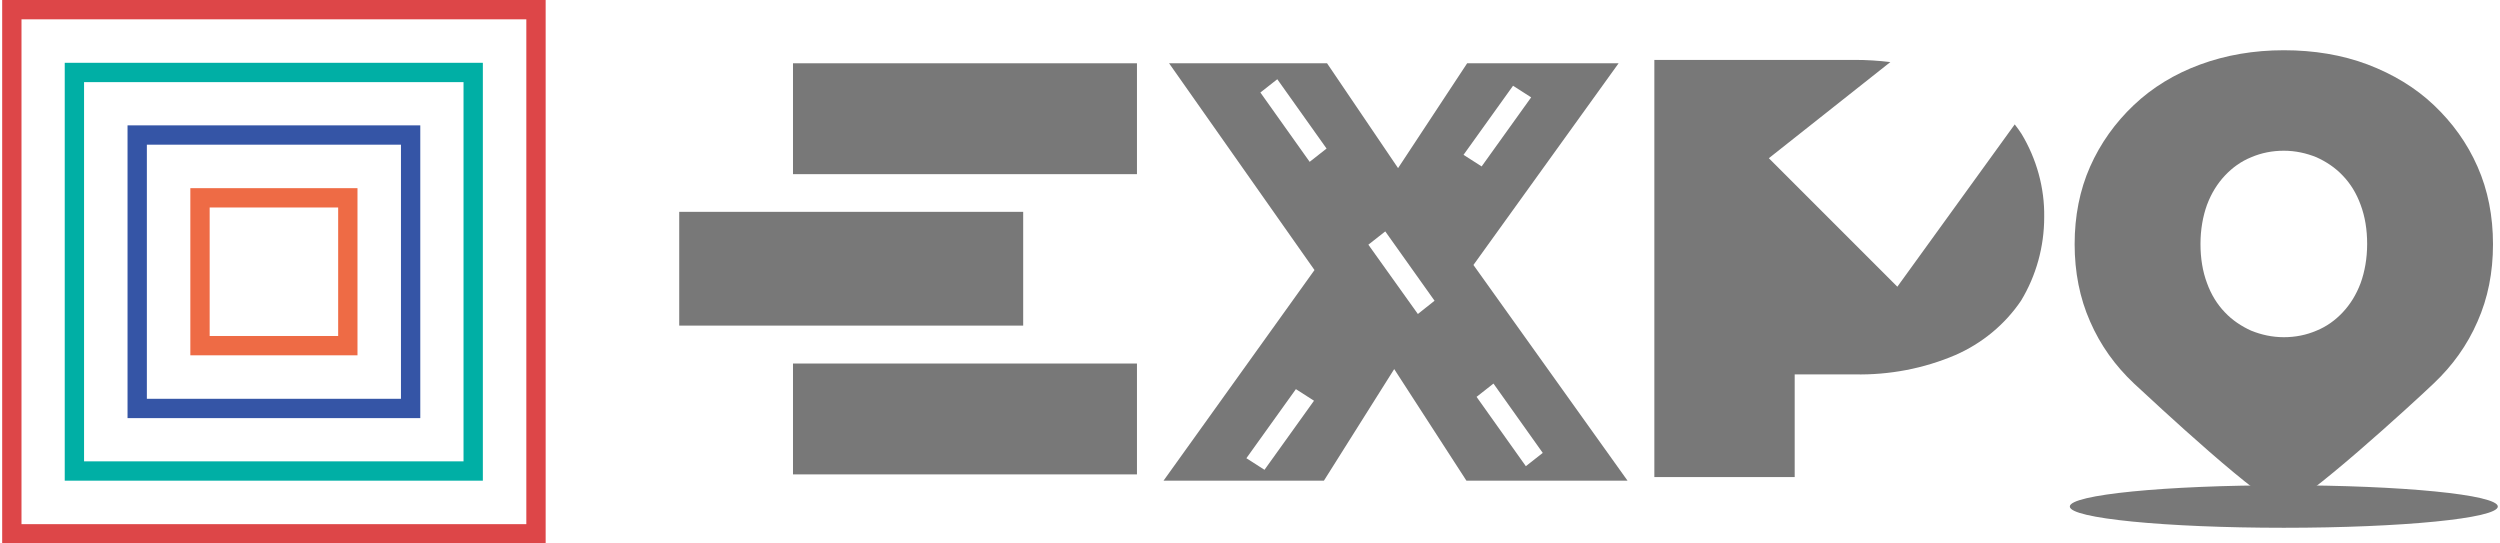
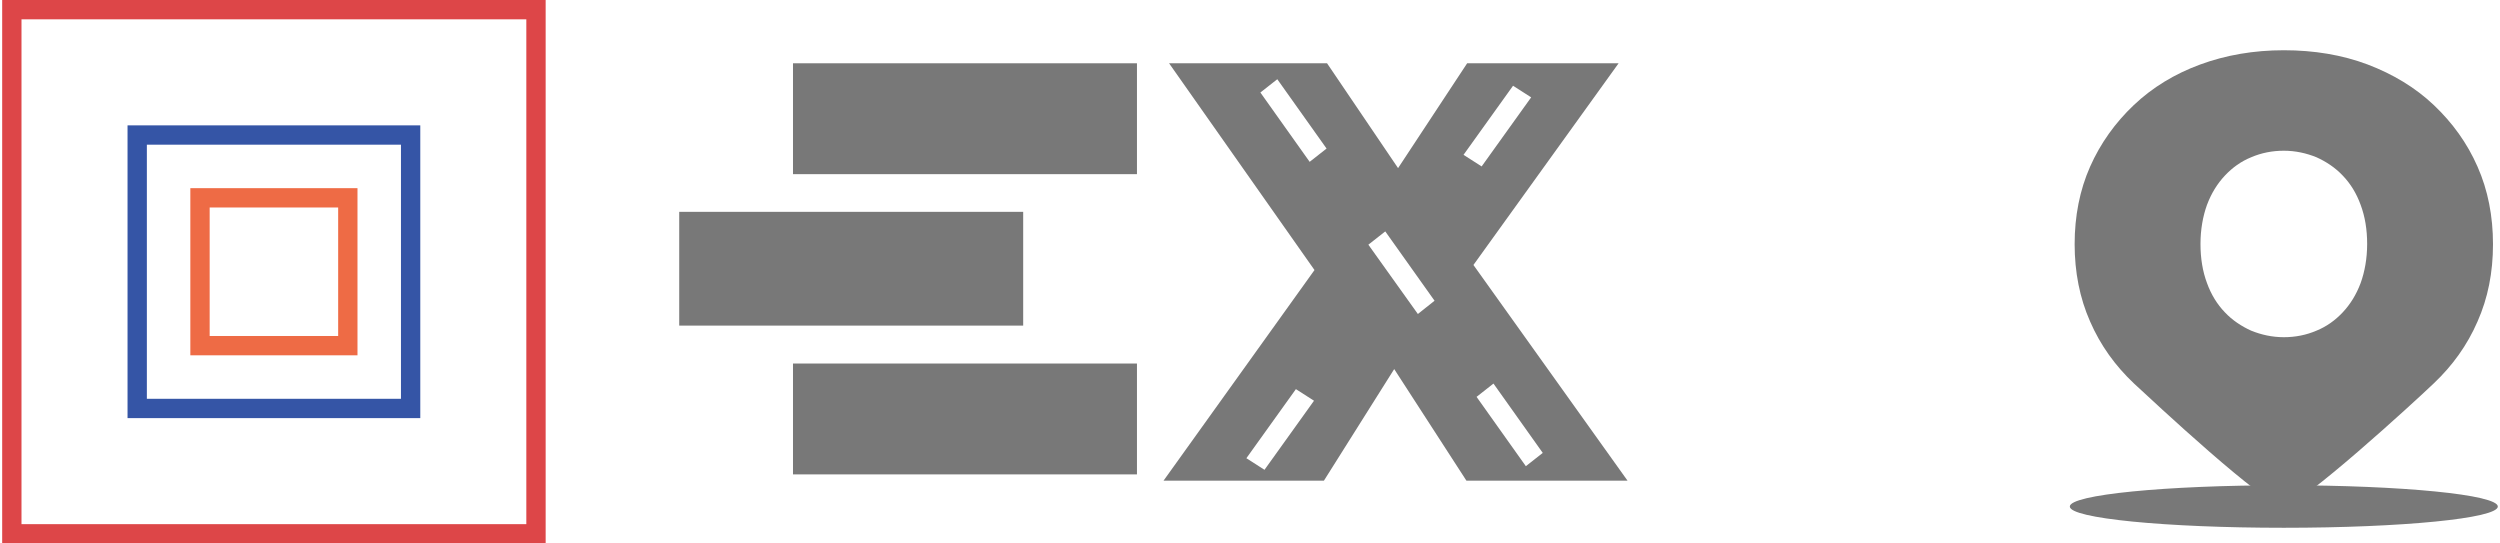
<svg xmlns="http://www.w3.org/2000/svg" width="1035" height="225" viewBox="0 0 1035 225" fill="none">
  <g clip-path="url(#clip0_917_2108)">
    <path d="M470.7 26.2H328.3V72.1H470.7V26.2Z" fill="#787878" />
    <path d="M423.6 87.7H281.2V134.8H423.6V87.7Z" fill="#787878" />
    <path d="M470.7 150.5H328.3V196.4H470.7V150.5Z" fill="#787878" />
-     <path d="M836.9 55.4C836 54.1 835.1 52.7 834.1 51.5L785.5 118.7L732.3 65.5L782.6 25.7C777.7 25.1 772.8 24.8 767.9 24.8H684.9V197.5H743V155H767.8C782.1 155.3 796.4 152.6 809.5 147C820.5 142.2 830 134.4 836.7 124.5C843 114.1 846.3 102.1 846.3 89.9C846.5 77.7 843.1 65.7 836.9 55.4Z" fill="#787878" />
    <path fill-rule="evenodd" clip-rule="evenodd" d="M544.2 111.8L481.7 199H548.1L577.2 152.8L607.1 199H673.8L610 109.7L670.1 26.2H607.4L578.8 69.6L549.4 26.2H484L544.2 111.8ZM549.2 61.5L528.8 32.8L521.8 38.3L542.2 67L549.2 61.5ZM633.9 40.3L613.4 68.9L605.9 64.1L626.4 35.5L633.9 40.3ZM593.9 124.5L573.5 95.8L566.5 101.3L587 130L593.9 124.5ZM618.3 158.8L638.7 187.5L631.7 193L611.3 164.3L618.3 158.8ZM523.5 194.5L544 165.9L536.5 161.1L516 189.7L523.5 194.5Z" fill="#787878" />
    <path d="M945.5 218.5C994.4 218.5 1034.1 214.6 1034.1 209.7C1034.1 204.8 994.4 200.9 945.5 200.9C896.6 200.9 856.9 204.8 856.9 209.7C856.9 214.6 896.6 218.5 945.5 218.5Z" fill="#787878" />
    <path d="M945.5 209.7C938 209.7 891.2 165.9 883.4 158.7C875.7 151.4 869.6 143 865.3 133.1C861 123.4 858.9 112.6 858.9 101.1C858.9 89.5 861 78.7 865.3 69C869.6 59.3 875.7 50.8 883.4 43.5C891.1 36.2 900.3 30.6 910.9 26.7C921.5 22.8 933.1 20.8 945.5 20.8C957.9 20.8 969.6 22.7 980.2 26.7C990.7 30.7 999.9 36.2 1007.6 43.5C1015.3 50.8 1021.4 59.2 1025.7 69C1030 78.7 1032.1 89.5 1032.1 101.1C1032.1 112.8 1030 123.4 1025.7 133.1C1021.4 143 1015.3 151.4 1007.6 158.7C1000 166 952.3 209.7 945.5 209.7ZM945.5 139.6C950.3 139.6 954.8 138.7 959 136.9C963.2 135.2 966.8 132.6 969.9 129.3C973 126 975.5 122 977.3 117.2C979 112.5 980 107 980 101C980 95 979.1 89.6 977.3 84.8C975.6 80.1 973.1 76 969.9 72.7C966.8 69.4 963 66.9 959 65.1C954.8 63.4 950.3 62.4 945.5 62.4C940.7 62.4 936.2 63.3 932 65.1C927.8 66.8 924.2 69.4 921.1 72.7C918 76 915.5 80 913.7 84.8C912 89.5 911 95 911 101C911 107 911.9 112.4 913.7 117.2C915.4 121.9 917.9 126 921.1 129.3C924.2 132.6 928 135.1 932 136.9C936.2 138.6 940.7 139.6 945.5 139.6Z" fill="#787878" />
-     <path d="M199.9 199H26.8V26H199.9V199ZM34.8 191H191.9V34H34.8V191Z" fill="#00AFA5" />
    <path d="M225.9 225H0.9V0H225.9V225ZM8.9 217H217.9V8H8.9V217Z" fill="#DD4648" />
    <path d="M173.9 173.1H52.8V51.9H174V173.1H173.9ZM60.8 165.1H166V59.9H60.8V165.1Z" fill="#3555A6" />
    <path d="M148 147.1H78.8V77.9H148V147.1ZM86.8 139.1H140V85.9H86.8V139.1Z" fill="#EE6B45" />
  </g>
  <defs>
    <clipPath id="clip0_917_2108">
      <rect width="1035" height="225" fill="white" />
    </clipPath>
  </defs>
</svg>